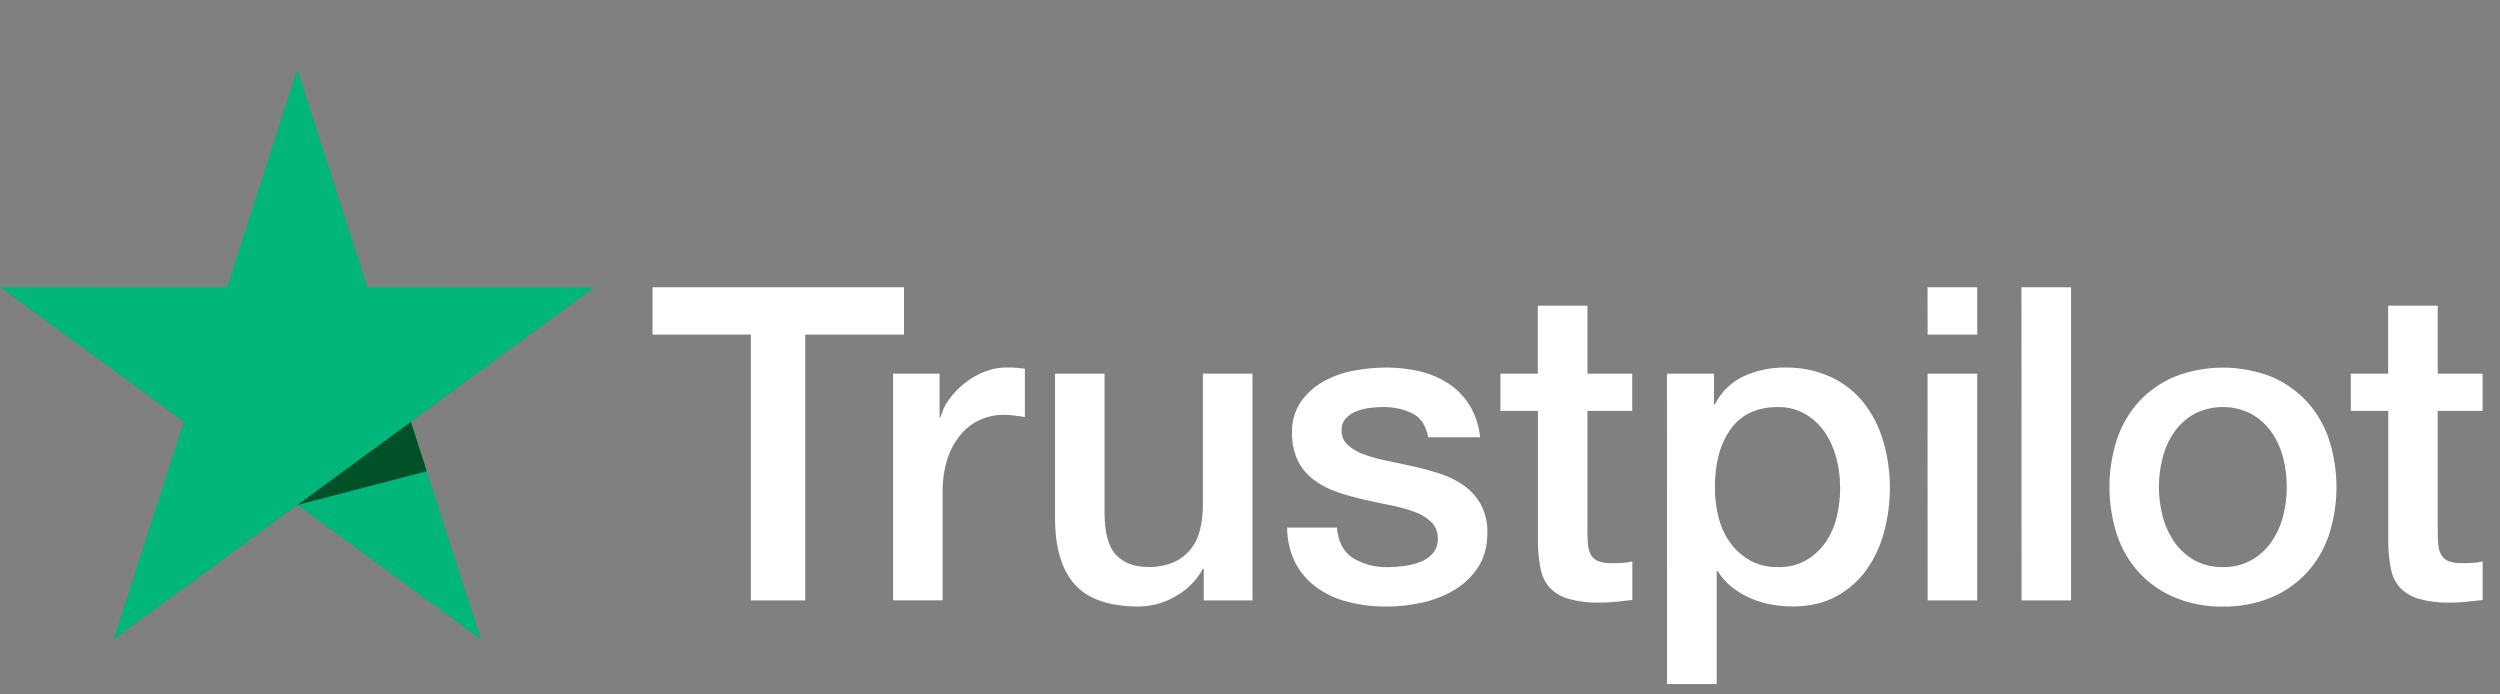
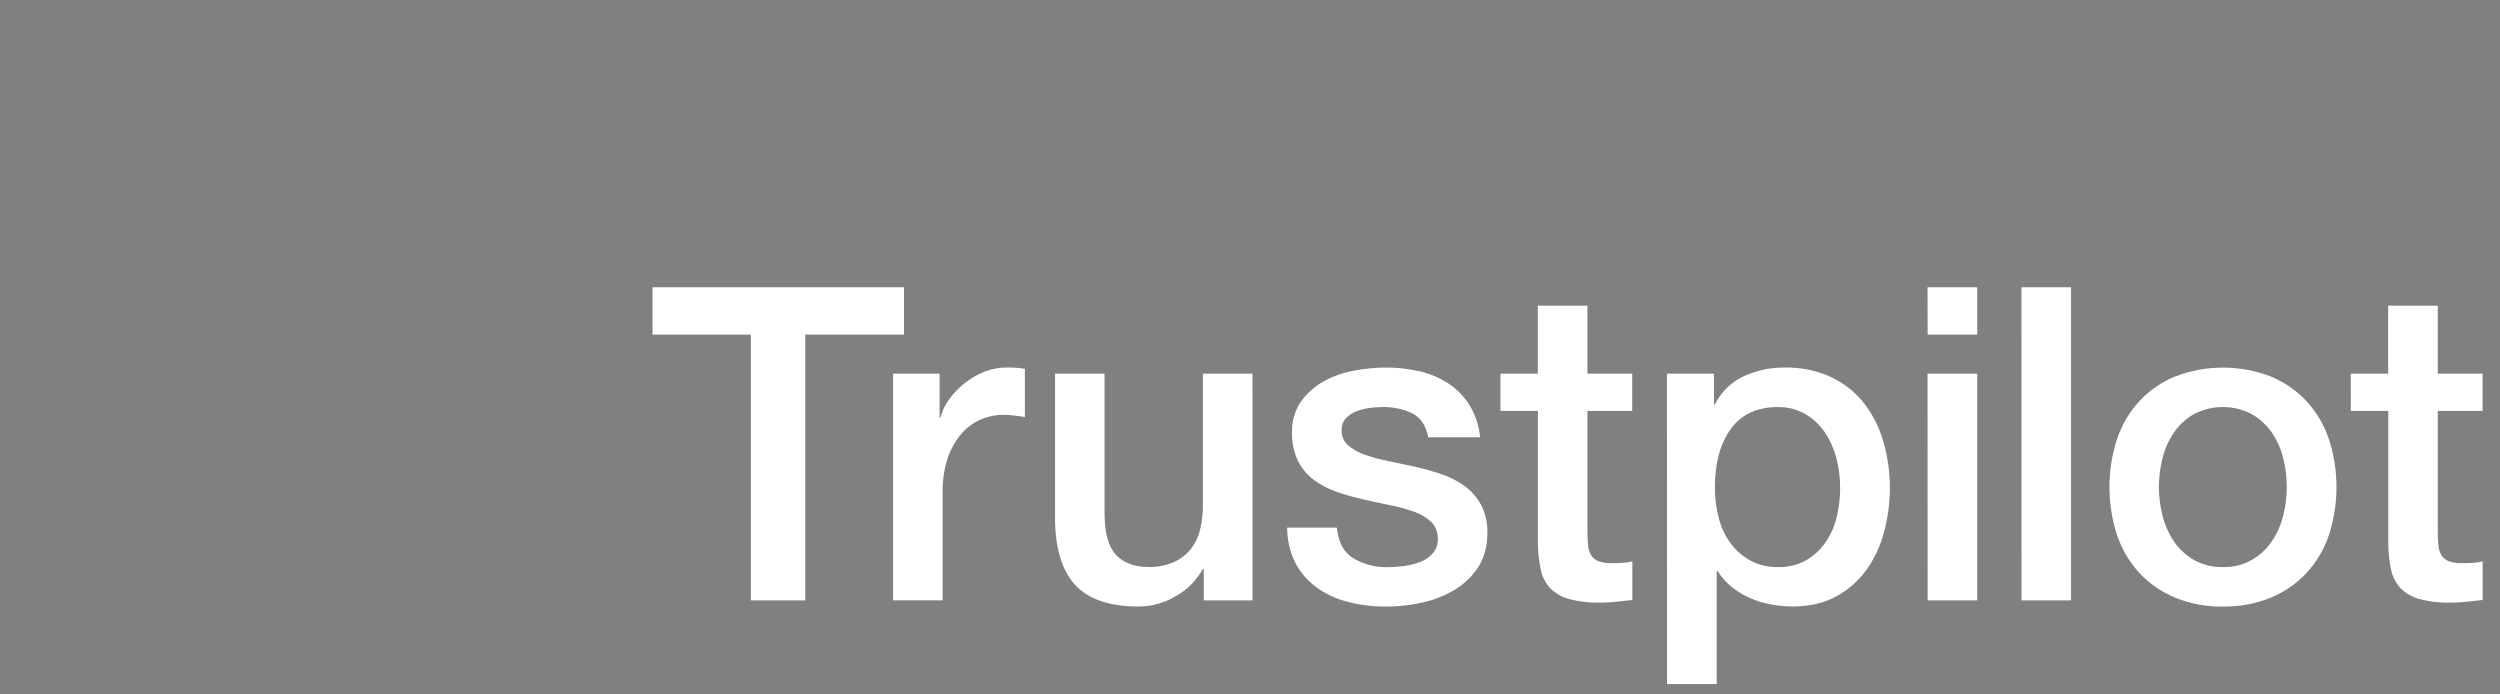
<svg xmlns="http://www.w3.org/2000/svg" width="72" height="20" viewBox="0 0 72 20" fill="none">
  <rect x="0" y="0" width="72" height="20" fill="#808080" stroke="none" />
  <g id="Logo">
    <g id="Type">
      <path id="Vector" d="M18.793 8.273H26.035V9.636H23.191V17.292H21.624V9.636H18.793V8.273ZM25.721 10.761H27.061V12.024H27.087C27.133 11.838 27.215 11.662 27.33 11.507C27.455 11.334 27.604 11.179 27.771 11.046C27.943 10.906 28.135 10.793 28.34 10.711C28.542 10.628 28.759 10.585 28.978 10.584C29.093 10.582 29.208 10.586 29.323 10.596C29.386 10.605 29.449 10.613 29.517 10.621V12.011C29.417 11.994 29.315 11.979 29.21 11.967C29.108 11.954 29.006 11.948 28.903 11.947C28.668 11.946 28.435 11.996 28.22 12.093C28.005 12.192 27.814 12.339 27.663 12.522C27.494 12.729 27.365 12.967 27.284 13.222C27.188 13.533 27.141 13.857 27.147 14.182V17.29H25.721V10.761ZM36.072 17.292H34.668V16.382H34.643C34.462 16.715 34.191 16.989 33.86 17.171C33.539 17.362 33.174 17.464 32.801 17.468C31.949 17.468 31.333 17.256 30.953 16.832C30.573 16.407 30.384 15.765 30.385 14.905V10.761H31.811V14.766C31.811 15.339 31.919 15.742 32.137 15.975C32.354 16.208 32.659 16.326 33.051 16.329C33.309 16.338 33.566 16.291 33.804 16.191C33.993 16.107 34.16 15.979 34.292 15.818C34.422 15.653 34.514 15.461 34.562 15.256C34.617 15.024 34.645 14.787 34.643 14.548V10.761H36.071L36.072 17.292ZM38.501 15.195C38.543 15.617 38.702 15.911 38.977 16.079C39.277 16.255 39.62 16.343 39.967 16.334C40.12 16.333 40.273 16.322 40.425 16.303C40.59 16.283 40.752 16.243 40.907 16.183C41.05 16.129 41.177 16.04 41.276 15.924C41.376 15.797 41.423 15.636 41.408 15.475C41.406 15.389 41.388 15.305 41.353 15.227C41.319 15.149 41.269 15.079 41.207 15.021C41.067 14.894 40.903 14.797 40.725 14.736C40.506 14.659 40.282 14.597 40.055 14.553C39.802 14.503 39.547 14.448 39.29 14.389C39.03 14.332 38.772 14.26 38.52 14.174C38.283 14.095 38.059 13.98 37.856 13.833C37.659 13.689 37.498 13.501 37.386 13.283C37.262 13.026 37.201 12.742 37.211 12.456C37.2 12.139 37.29 11.827 37.468 11.565C37.64 11.324 37.864 11.125 38.123 10.983C38.396 10.832 38.693 10.727 39 10.673C39.304 10.616 39.612 10.587 39.921 10.585C40.243 10.584 40.565 10.62 40.879 10.692C41.172 10.759 41.452 10.877 41.706 11.039C41.953 11.2 42.163 11.414 42.32 11.665C42.491 11.947 42.596 12.264 42.627 12.593H41.133C41.066 12.248 40.909 12.016 40.663 11.899C40.398 11.777 40.109 11.716 39.817 11.722C39.698 11.723 39.578 11.731 39.46 11.747C39.327 11.762 39.197 11.794 39.072 11.842C38.956 11.885 38.85 11.954 38.764 12.044C38.678 12.138 38.633 12.263 38.638 12.391C38.635 12.472 38.65 12.552 38.682 12.626C38.713 12.7 38.76 12.767 38.82 12.821C38.96 12.941 39.122 13.033 39.296 13.092C39.515 13.17 39.739 13.231 39.966 13.275C40.219 13.326 40.478 13.381 40.743 13.44C41.001 13.498 41.257 13.57 41.508 13.654C41.747 13.733 41.973 13.848 42.178 13.995C42.374 14.139 42.537 14.325 42.654 14.539C42.782 14.788 42.845 15.066 42.836 15.347C42.836 15.734 42.748 16.063 42.572 16.332C42.398 16.601 42.164 16.826 41.889 16.989C41.6 17.161 41.285 17.285 40.956 17.355C40.623 17.43 40.282 17.468 39.941 17.469C39.558 17.473 39.176 17.426 38.805 17.33C38.48 17.248 38.174 17.104 37.903 16.907C37.651 16.721 37.445 16.479 37.301 16.2C37.148 15.888 37.069 15.544 37.07 15.195H38.501ZM43.212 10.761H44.289V8.804H45.718V10.761H47.008V11.835H45.718V15.322C45.717 15.452 45.723 15.583 45.737 15.713C45.746 15.811 45.776 15.906 45.825 15.991C45.873 16.069 45.946 16.129 46.031 16.162C46.153 16.205 46.281 16.224 46.41 16.219C46.51 16.219 46.611 16.219 46.71 16.212C46.812 16.208 46.913 16.193 47.011 16.168V17.28C46.852 17.296 46.696 17.313 46.547 17.33C46.394 17.347 46.239 17.356 46.084 17.355C45.778 17.364 45.472 17.328 45.176 17.248C44.972 17.191 44.786 17.081 44.637 16.93C44.503 16.782 44.412 16.601 44.374 16.405C44.325 16.168 44.297 15.927 44.292 15.685V11.835H43.212L43.212 10.761ZM48.009 10.761H49.364V11.646H49.389C49.569 11.287 49.865 10.999 50.228 10.831C50.595 10.666 50.992 10.582 51.394 10.585C51.853 10.575 52.309 10.667 52.728 10.856C53.096 11.028 53.42 11.283 53.675 11.601C53.931 11.93 54.123 12.305 54.238 12.707C54.366 13.146 54.43 13.601 54.428 14.058C54.428 14.488 54.371 14.916 54.258 15.331C54.155 15.724 53.981 16.094 53.745 16.424C53.515 16.739 53.217 16.998 52.874 17.182C52.524 17.371 52.11 17.466 51.633 17.466C51.423 17.466 51.214 17.447 51.007 17.409C50.8 17.372 50.599 17.311 50.406 17.226C50.215 17.143 50.036 17.034 49.873 16.904C49.712 16.775 49.574 16.619 49.466 16.443H49.441V19.701H48.011L48.009 10.761ZM52.995 14.034C52.995 13.743 52.958 13.454 52.882 13.174C52.813 12.911 52.7 12.661 52.546 12.436C52.398 12.224 52.206 12.047 51.983 11.919C51.745 11.785 51.477 11.718 51.206 11.723C50.604 11.723 50.151 11.933 49.847 12.354C49.542 12.775 49.389 13.335 49.389 14.034C49.386 14.343 49.427 14.651 49.508 14.949C49.578 15.213 49.698 15.459 49.862 15.675C50.016 15.874 50.21 16.037 50.43 16.155C50.669 16.277 50.933 16.338 51.2 16.332C51.489 16.341 51.775 16.271 52.027 16.13C52.249 15.999 52.44 15.82 52.585 15.606C52.735 15.384 52.842 15.136 52.901 14.873C52.965 14.598 52.997 14.316 52.997 14.034H52.995ZM55.513 8.273H56.944V9.636H55.516L55.513 8.273ZM55.513 10.761H56.944V17.292H55.516L55.513 10.761ZM58.218 8.273H59.646V17.292H58.22L58.218 8.273ZM64.018 17.469C63.545 17.477 63.075 17.388 62.637 17.209C62.247 17.048 61.897 16.804 61.609 16.495C61.324 16.182 61.106 15.813 60.971 15.41C60.679 14.511 60.679 13.542 60.971 12.644C61.106 12.241 61.324 11.87 61.61 11.557C61.898 11.249 62.248 11.007 62.637 10.845C63.528 10.501 64.514 10.501 65.406 10.845C65.794 11.007 66.144 11.251 66.432 11.559C66.719 11.872 66.936 12.242 67.072 12.646C67.364 13.544 67.364 14.513 67.072 15.412C66.936 15.815 66.719 16.185 66.432 16.498C66.144 16.806 65.794 17.049 65.406 17.209C64.966 17.389 64.495 17.477 64.021 17.469H64.018ZM64.018 16.332C64.307 16.339 64.592 16.27 64.845 16.13C65.075 15.999 65.272 15.818 65.422 15.6C65.575 15.375 65.687 15.125 65.754 14.861C65.895 14.312 65.895 13.736 65.754 13.187C65.689 12.922 65.576 12.672 65.422 12.448C65.27 12.232 65.073 12.053 64.845 11.924C64.589 11.791 64.306 11.722 64.018 11.722C63.73 11.722 63.447 11.791 63.191 11.924C62.963 12.053 62.766 12.232 62.615 12.448C62.461 12.672 62.348 12.922 62.283 13.187C62.141 13.736 62.141 14.312 62.283 14.861C62.35 15.125 62.462 15.375 62.615 15.6C62.765 15.818 62.962 15.999 63.191 16.13C63.445 16.27 63.731 16.34 64.021 16.332H64.018ZM67.702 10.761H68.779V8.804H70.207V10.761H71.498V11.835H70.207V15.322C70.206 15.452 70.213 15.583 70.226 15.713C70.235 15.811 70.265 15.906 70.314 15.991C70.362 16.069 70.435 16.129 70.52 16.162C70.642 16.205 70.77 16.224 70.899 16.219C71 16.219 71.099 16.219 71.2 16.212C71.301 16.208 71.402 16.193 71.5 16.168V17.28C71.342 17.296 71.184 17.313 71.037 17.33C70.883 17.347 70.728 17.356 70.573 17.355C70.267 17.364 69.961 17.328 69.665 17.248C69.461 17.191 69.275 17.081 69.126 16.93C68.993 16.782 68.902 16.601 68.863 16.405C68.814 16.168 68.787 15.927 68.782 15.685V11.835H67.704L67.702 10.761Z" fill="white" />
    </g>
    <g id="Star">
-       <path id="Vector_2" d="M17.125 8.273L10.583 8.272L8.562 2L6.541 8.271L0 8.27L5.292 12.148L3.271 18.421L8.563 14.544L13.854 18.421L11.832 12.15L17.125 8.273Z" fill="#00B67A" />
-       <path id="Vector_3" d="M12.291 13.572L11.833 12.15L8.564 14.544L12.291 13.572Z" fill="#005128" />
-     </g>
+       </g>
  </g>
</svg>